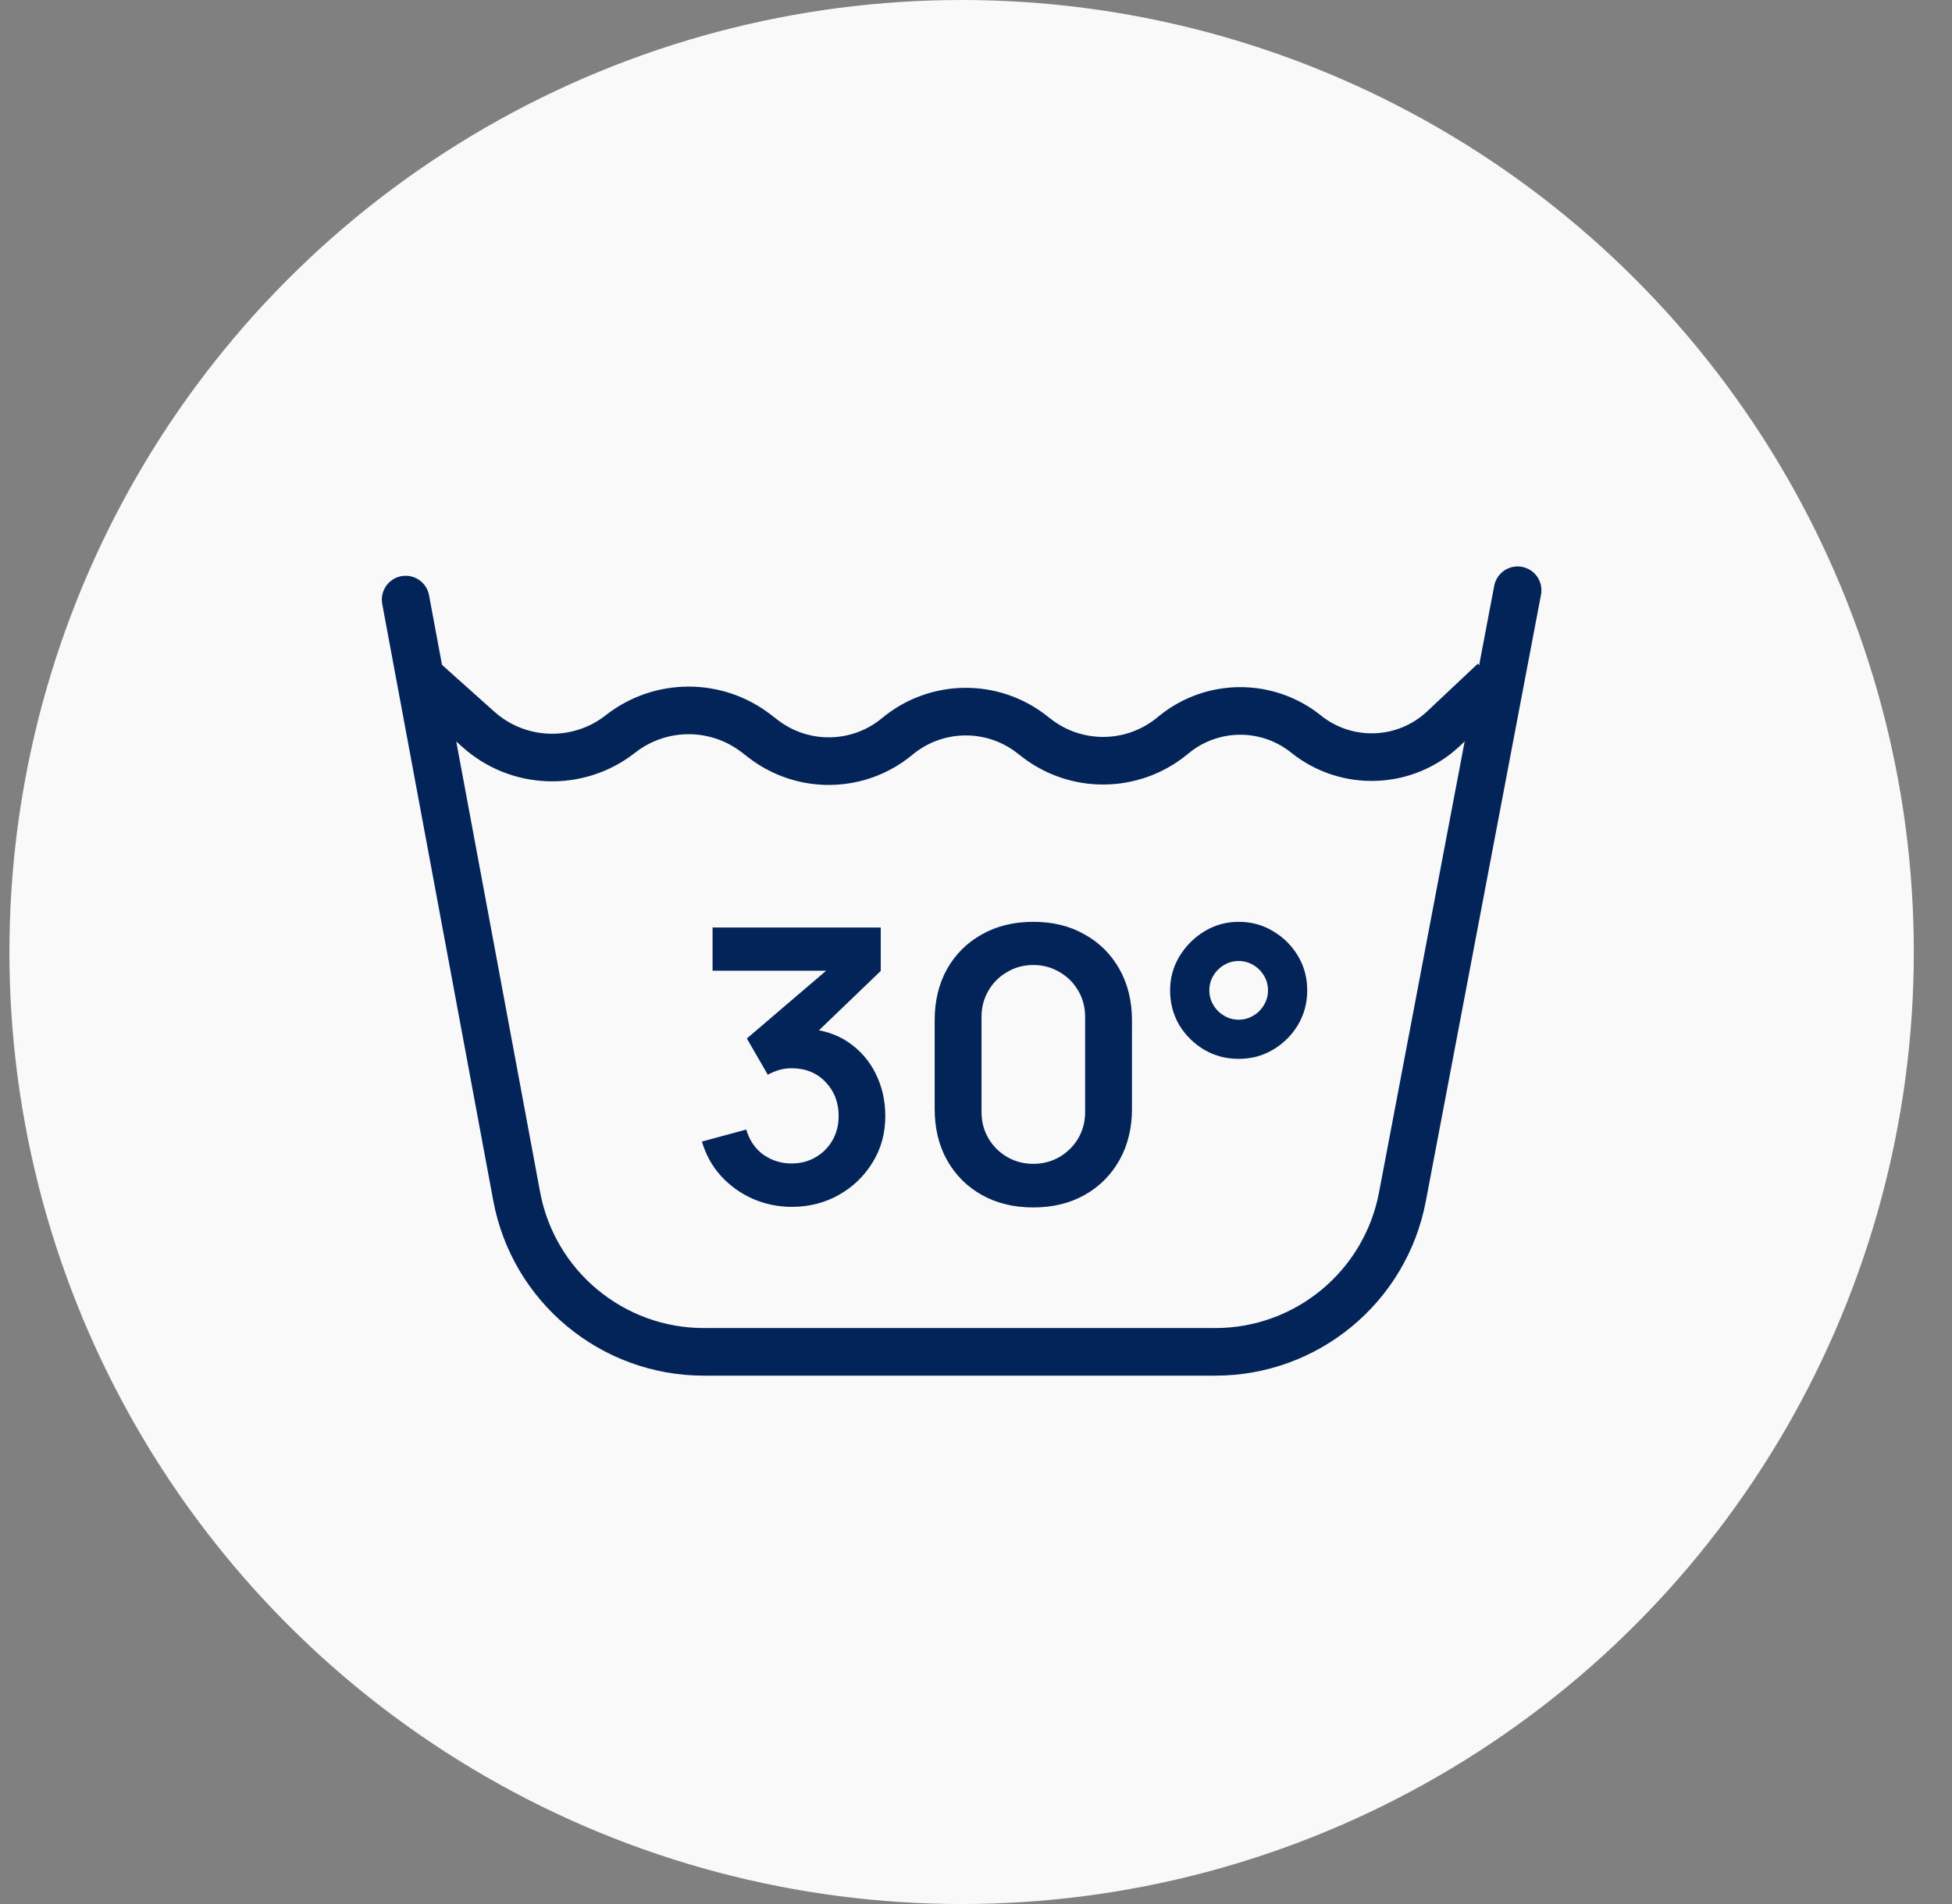
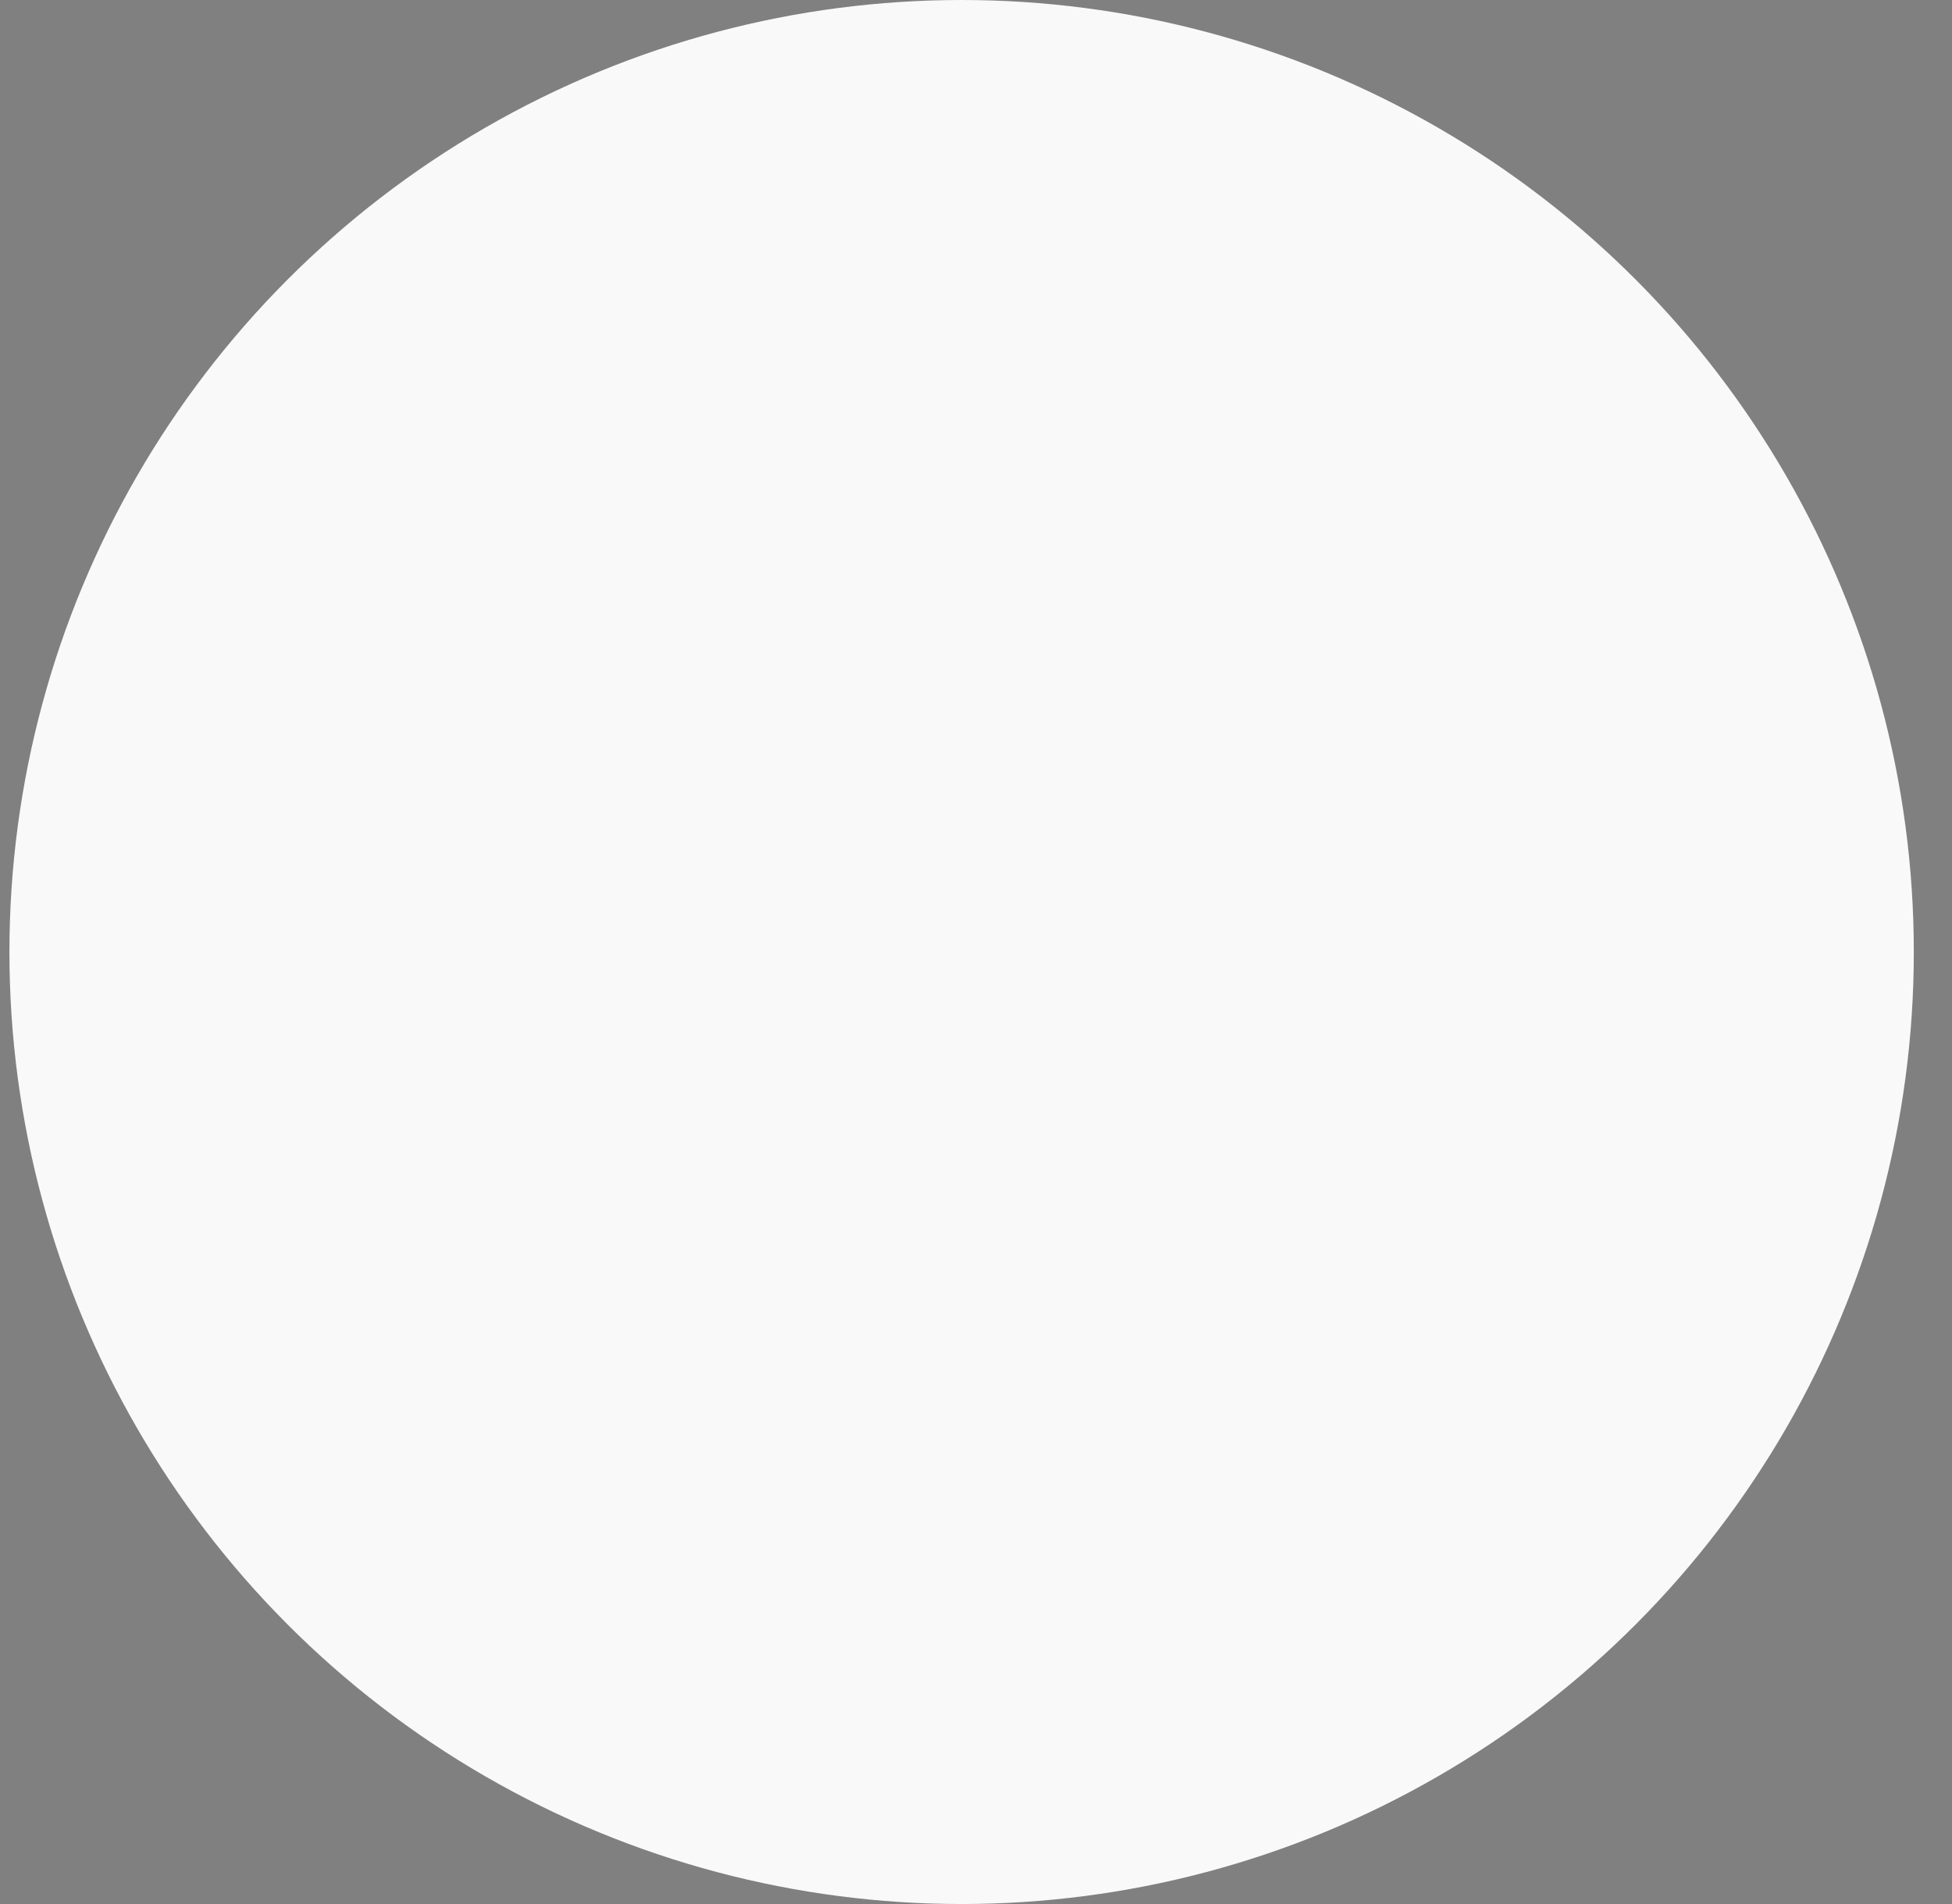
<svg xmlns="http://www.w3.org/2000/svg" width="41" height="40" viewBox="0 0 41 40" fill="none">
  <rect x="0" y="0" width="41" height="40" fill="#808080" stroke="none" />
  <circle cx="20.198" cy="20" r="20" fill="white" fill-opacity="0.95" />
-   <path d="M8.52 12.596L10.852 25.131C11.204 27.026 12.857 28.4 14.784 28.4H25.526C27.447 28.4 29.097 27.034 29.456 25.146L31.876 12.4" stroke="#022459" stroke-linecap="round" />
-   <path d="M8.913 14.307L10.05 15.324C10.889 16.074 12.146 16.114 13.031 15.42V15.42C13.865 14.765 15.037 14.759 15.878 15.404L16.034 15.524C16.869 16.165 18.037 16.143 18.847 15.47V15.47C19.663 14.792 20.843 14.775 21.678 15.431L21.759 15.494C22.599 16.153 23.782 16.143 24.611 15.47L24.663 15.428C25.469 14.774 26.622 14.771 27.432 15.421V15.421C28.289 16.109 29.522 16.06 30.322 15.306L31.383 14.307" stroke="#022459" />
-   <path d="M16.631 25.354C16.343 25.354 16.071 25.297 15.815 25.186C15.559 25.073 15.337 24.915 15.147 24.709C14.961 24.504 14.826 24.262 14.743 23.982L15.675 23.73C15.742 23.959 15.863 24.136 16.039 24.262C16.218 24.384 16.414 24.444 16.627 24.442C16.817 24.442 16.986 24.398 17.135 24.309C17.285 24.221 17.402 24.103 17.487 23.953C17.573 23.802 17.615 23.632 17.615 23.445C17.615 23.16 17.523 22.922 17.339 22.73C17.155 22.538 16.918 22.442 16.627 22.442C16.539 22.442 16.453 22.453 16.367 22.477C16.285 22.502 16.205 22.535 16.127 22.578L15.687 21.817L17.623 20.162L17.707 20.393H14.967V19.485H18.499V20.398L16.943 21.893L16.935 21.61C17.285 21.634 17.582 21.731 17.827 21.901C18.075 22.072 18.265 22.292 18.395 22.561C18.529 22.831 18.595 23.125 18.595 23.445C18.595 23.808 18.506 24.134 18.327 24.422C18.151 24.709 17.914 24.938 17.615 25.105C17.319 25.271 16.991 25.354 16.631 25.354ZM21.704 25.366C21.296 25.366 20.936 25.279 20.624 25.105C20.312 24.93 20.068 24.686 19.892 24.373C19.718 24.061 19.632 23.701 19.632 23.294V21.438C19.632 21.029 19.718 20.669 19.892 20.358C20.068 20.046 20.312 19.803 20.624 19.63C20.936 19.453 21.296 19.366 21.704 19.366C22.112 19.366 22.47 19.453 22.78 19.63C23.092 19.803 23.336 20.046 23.512 20.358C23.688 20.669 23.776 21.029 23.776 21.438V23.294C23.776 23.701 23.688 24.061 23.512 24.373C23.336 24.686 23.092 24.93 22.78 25.105C22.47 25.279 22.112 25.366 21.704 25.366ZM21.704 24.45C21.906 24.45 22.09 24.401 22.256 24.305C22.421 24.207 22.552 24.076 22.648 23.913C22.744 23.748 22.792 23.564 22.792 23.361V21.366C22.792 21.16 22.744 20.976 22.648 20.814C22.552 20.648 22.421 20.517 22.256 20.422C22.09 20.323 21.906 20.273 21.704 20.273C21.501 20.273 21.317 20.323 21.152 20.422C20.986 20.517 20.856 20.648 20.76 20.814C20.664 20.976 20.616 21.16 20.616 21.366V23.361C20.616 23.564 20.664 23.748 20.76 23.913C20.856 24.076 20.986 24.207 21.152 24.305C21.317 24.401 21.501 24.45 21.704 24.45ZM26.017 22.245C25.753 22.245 25.512 22.181 25.293 22.053C25.075 21.923 24.9 21.75 24.769 21.534C24.641 21.315 24.577 21.072 24.577 20.805C24.577 20.544 24.644 20.304 24.777 20.085C24.911 19.867 25.087 19.692 25.305 19.561C25.524 19.431 25.761 19.366 26.017 19.366C26.281 19.366 26.521 19.431 26.737 19.561C26.956 19.689 27.131 19.863 27.261 20.081C27.392 20.297 27.457 20.539 27.457 20.805C27.457 21.072 27.392 21.315 27.261 21.534C27.131 21.75 26.956 21.923 26.737 22.053C26.521 22.181 26.281 22.245 26.017 22.245ZM26.017 21.422C26.129 21.422 26.232 21.393 26.325 21.337C26.419 21.282 26.493 21.207 26.549 21.113C26.605 21.02 26.633 20.918 26.633 20.805C26.633 20.694 26.605 20.591 26.549 20.497C26.493 20.404 26.419 20.329 26.325 20.273C26.232 20.218 26.129 20.189 26.017 20.189C25.905 20.189 25.803 20.218 25.709 20.273C25.616 20.329 25.541 20.404 25.485 20.497C25.429 20.591 25.401 20.694 25.401 20.805C25.401 20.918 25.429 21.02 25.485 21.113C25.541 21.207 25.616 21.282 25.709 21.337C25.803 21.393 25.905 21.422 26.017 21.422Z" fill="#022459" />
</svg>